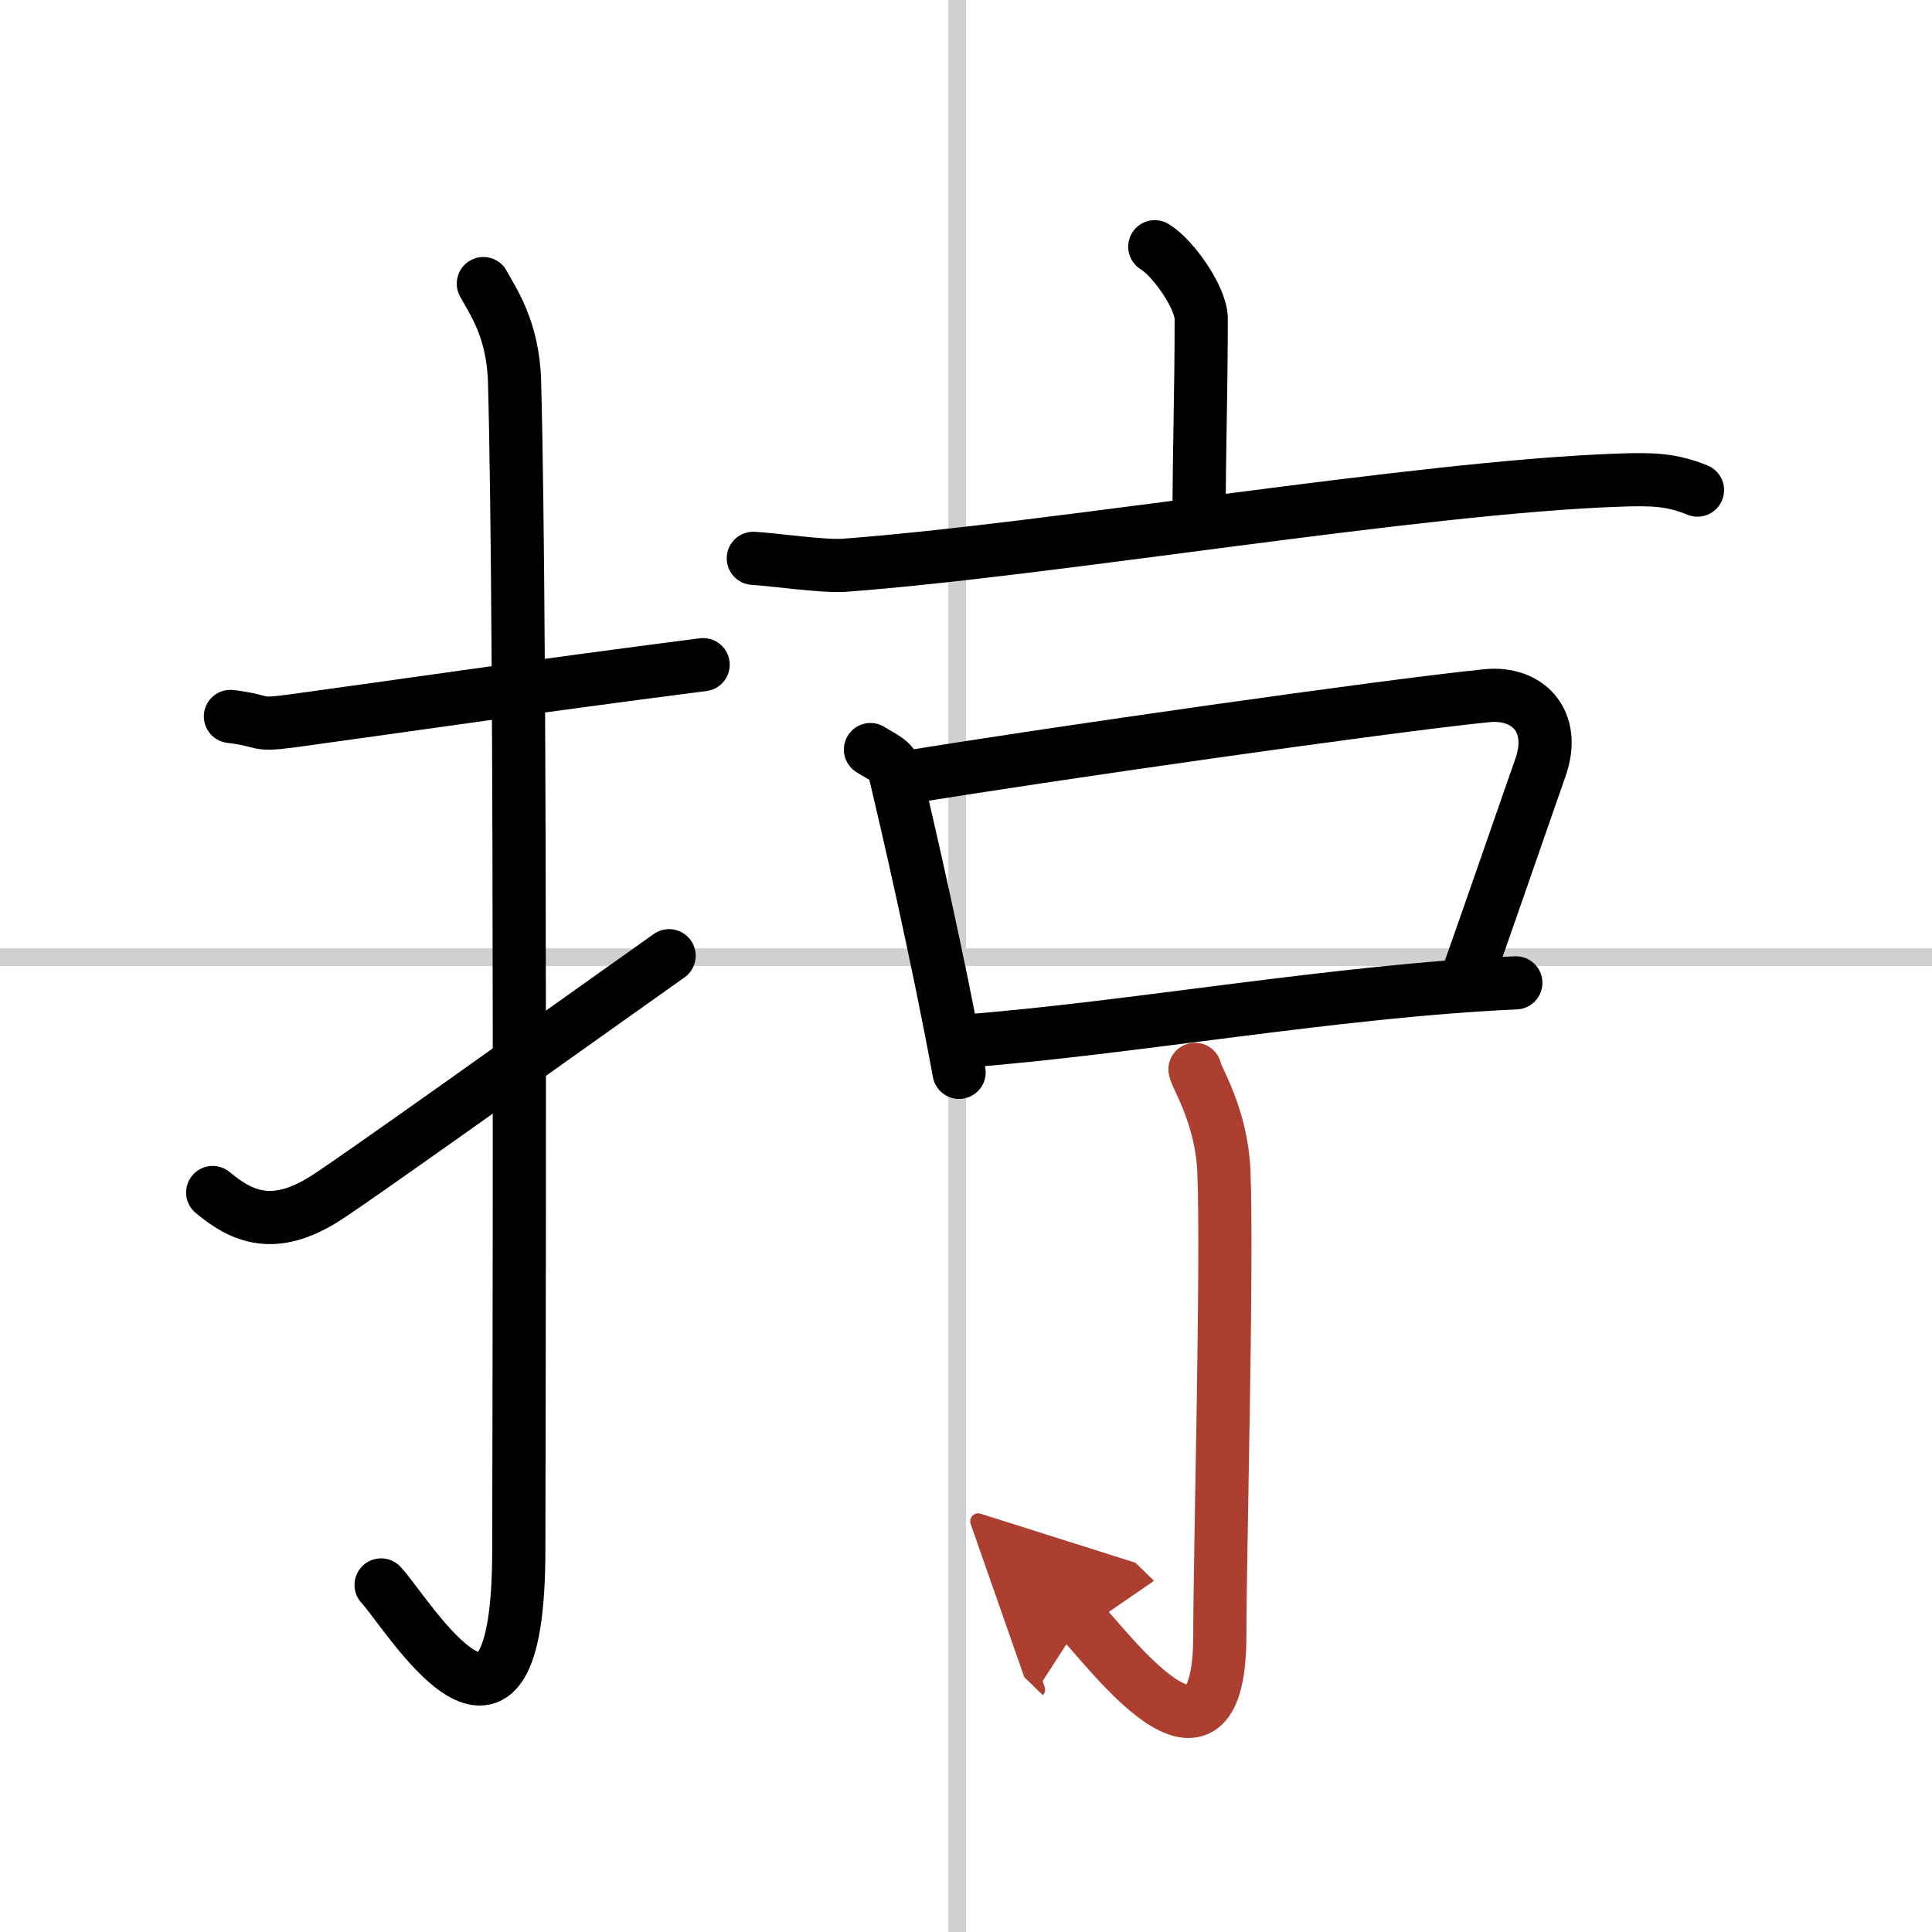
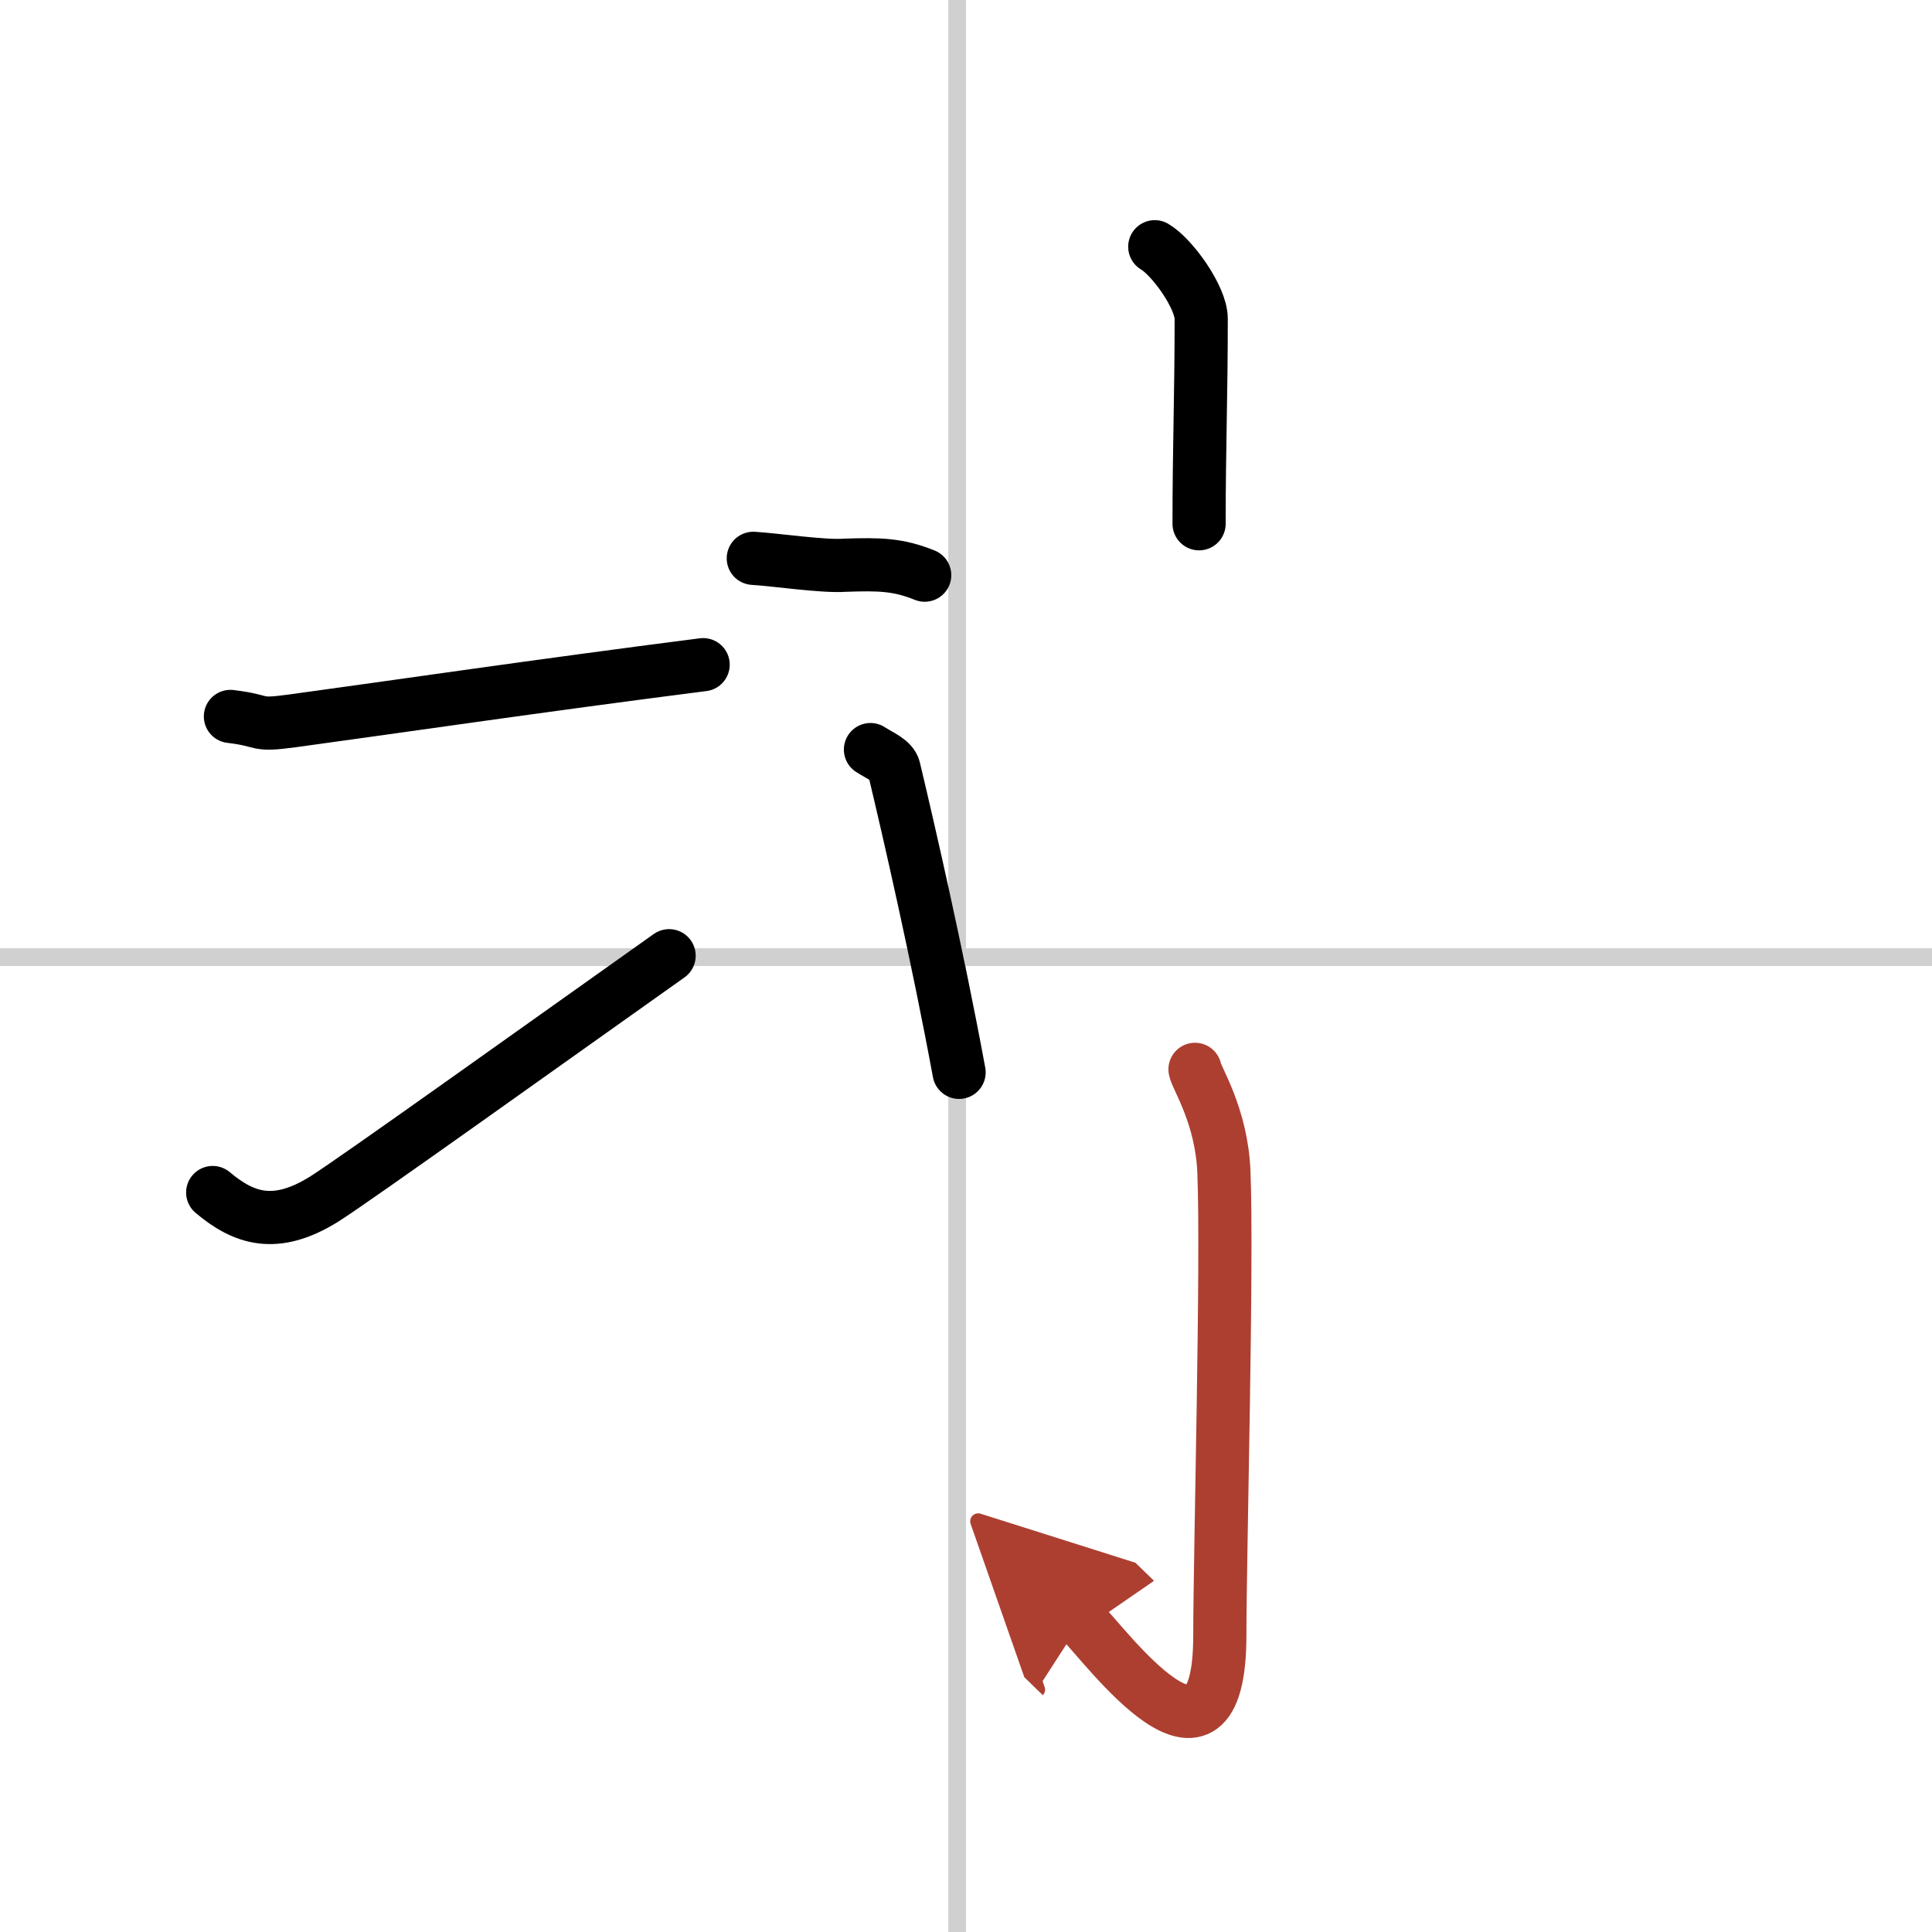
<svg xmlns="http://www.w3.org/2000/svg" width="400" height="400" viewBox="0 0 109 109">
  <defs>
    <marker id="a" markerWidth="4" orient="auto" refX="1" refY="5" viewBox="0 0 10 10">
      <polyline points="0 0 10 5 0 10 1 5" fill="#ad3f31" stroke="#ad3f31" />
    </marker>
  </defs>
  <g fill="none" stroke="#000" stroke-linecap="round" stroke-linejoin="round" stroke-width="3">
    <rect width="100%" height="100%" fill="#fff" stroke="#fff" />
    <line x1="54" x2="54" y2="109" stroke="#d0d0d0" stroke-width="1" />
    <line x2="109" y1="54" y2="54" stroke="#d0d0d0" stroke-width="1" />
    <path d="m13 40.42c2.08 0.25 1.27 0.55 3.5 0.25 5.5-0.75 14-2 23.17-3.17" />
-     <path d="m27.27 16c0.48 0.92 1.67 2.49 1.76 5.52 0.4 14.55 0.24 60.94 0.24 65.9 0 14.25-6.32 3.53-7.77 2" />
    <path d="m12 67.28c1.75 1.47 3.53 2.09 6.29 0.37 1.63-1.02 12.56-8.84 19.46-13.73" />
    <path d="m65.15 13.92c0.99 0.58 2.62 2.86 2.62 4.06 0 4.42-0.12 7.27-0.12 11.57" />
-     <path d="M42.5,31.5c1.21,0.07,3.97,0.48,5.16,0.39C59.5,31,79.9,27.5,91.26,27.09c2-0.07,3.02-0.04,4.51,0.56" />
+     <path d="M42.5,31.5c1.21,0.07,3.97,0.48,5.16,0.39c2-0.07,3.02-0.04,4.51,0.56" />
    <path d="m49.11 42.29c0.54 0.35 1.22 0.61 1.33 1.08 0.82 3.43 2.47 10.62 3.67 17.13" />
-     <path d="m50.89 43.9c8.15-1.34 27.47-4.1 33-4.65 2.3-0.23 3.94 1.43 3.02 4.05-1.03 2.93-2.78 8.03-4.22 12.08" />
-     <path d="m54.49 58.73c9.2-0.7 20.97-2.83 31.03-3.28" />
    <path d="m67.42 60.33c0.08 0.5 1.5 2.61 1.63 5.78 0.21 5.13-0.23 21.73-0.23 26.15 0 9.47-6.47 0.52-7.82-0.79" marker-end="url(#a)" stroke="#ad3f31" />
  </g>
</svg>